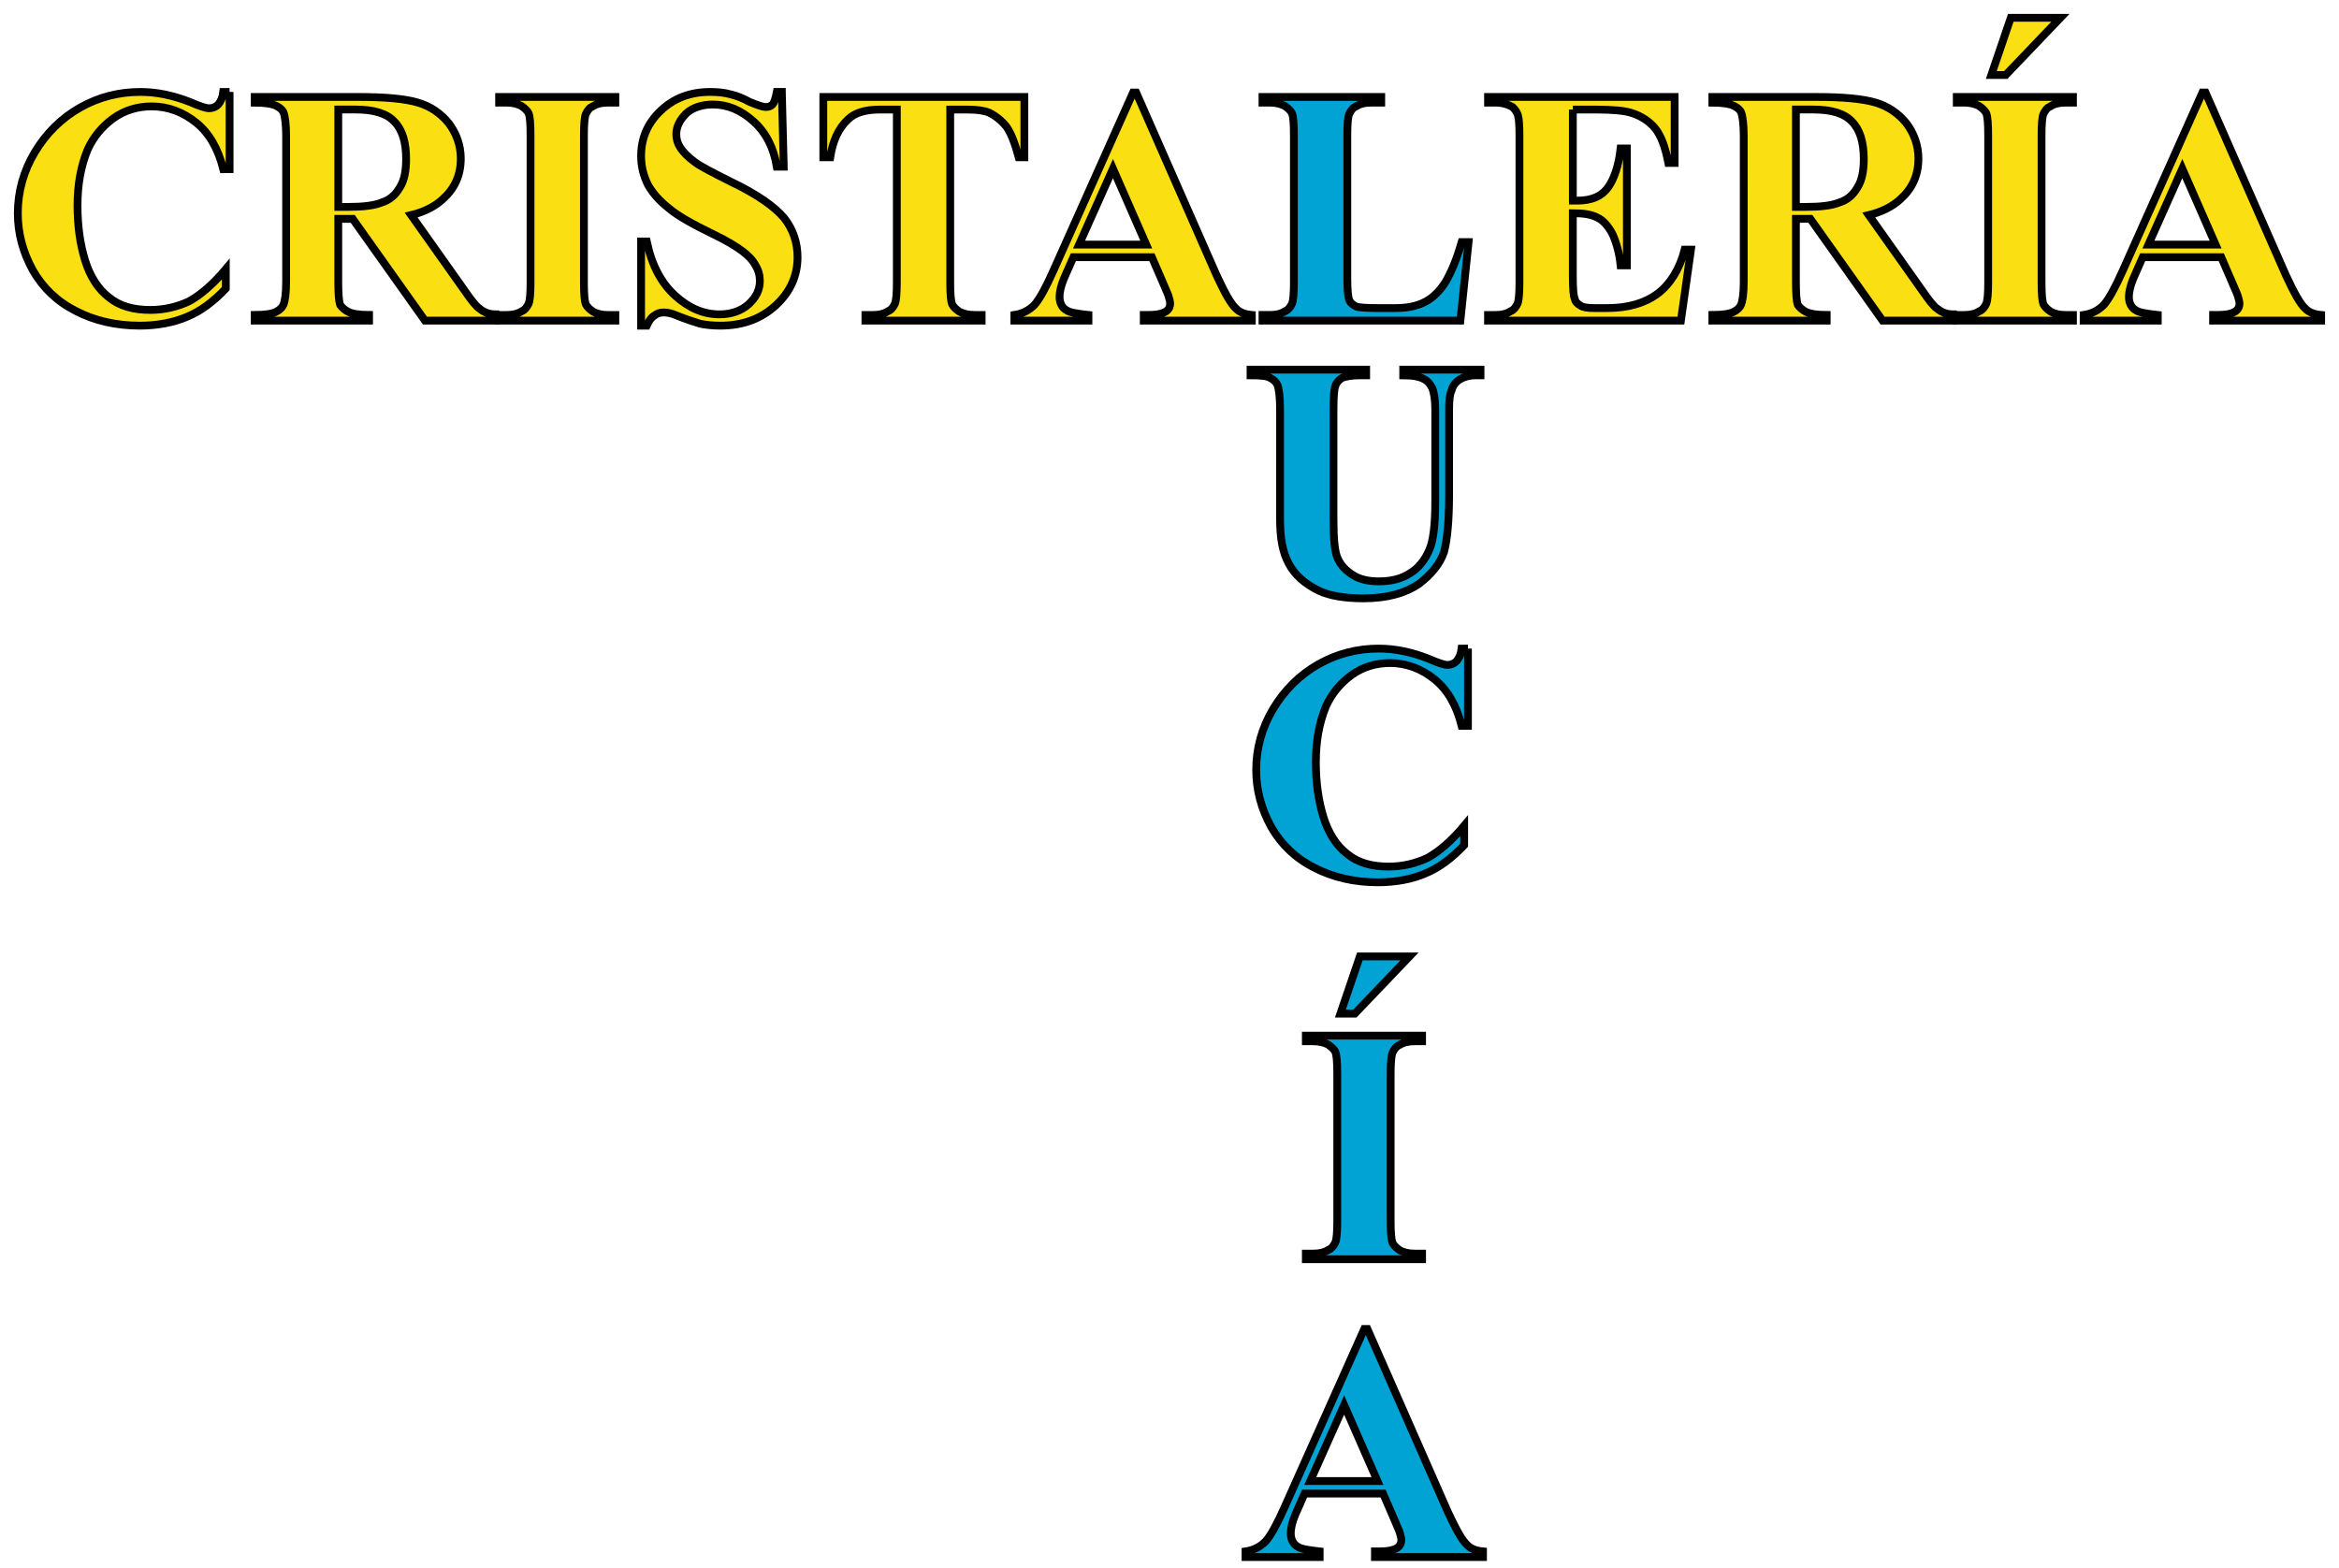
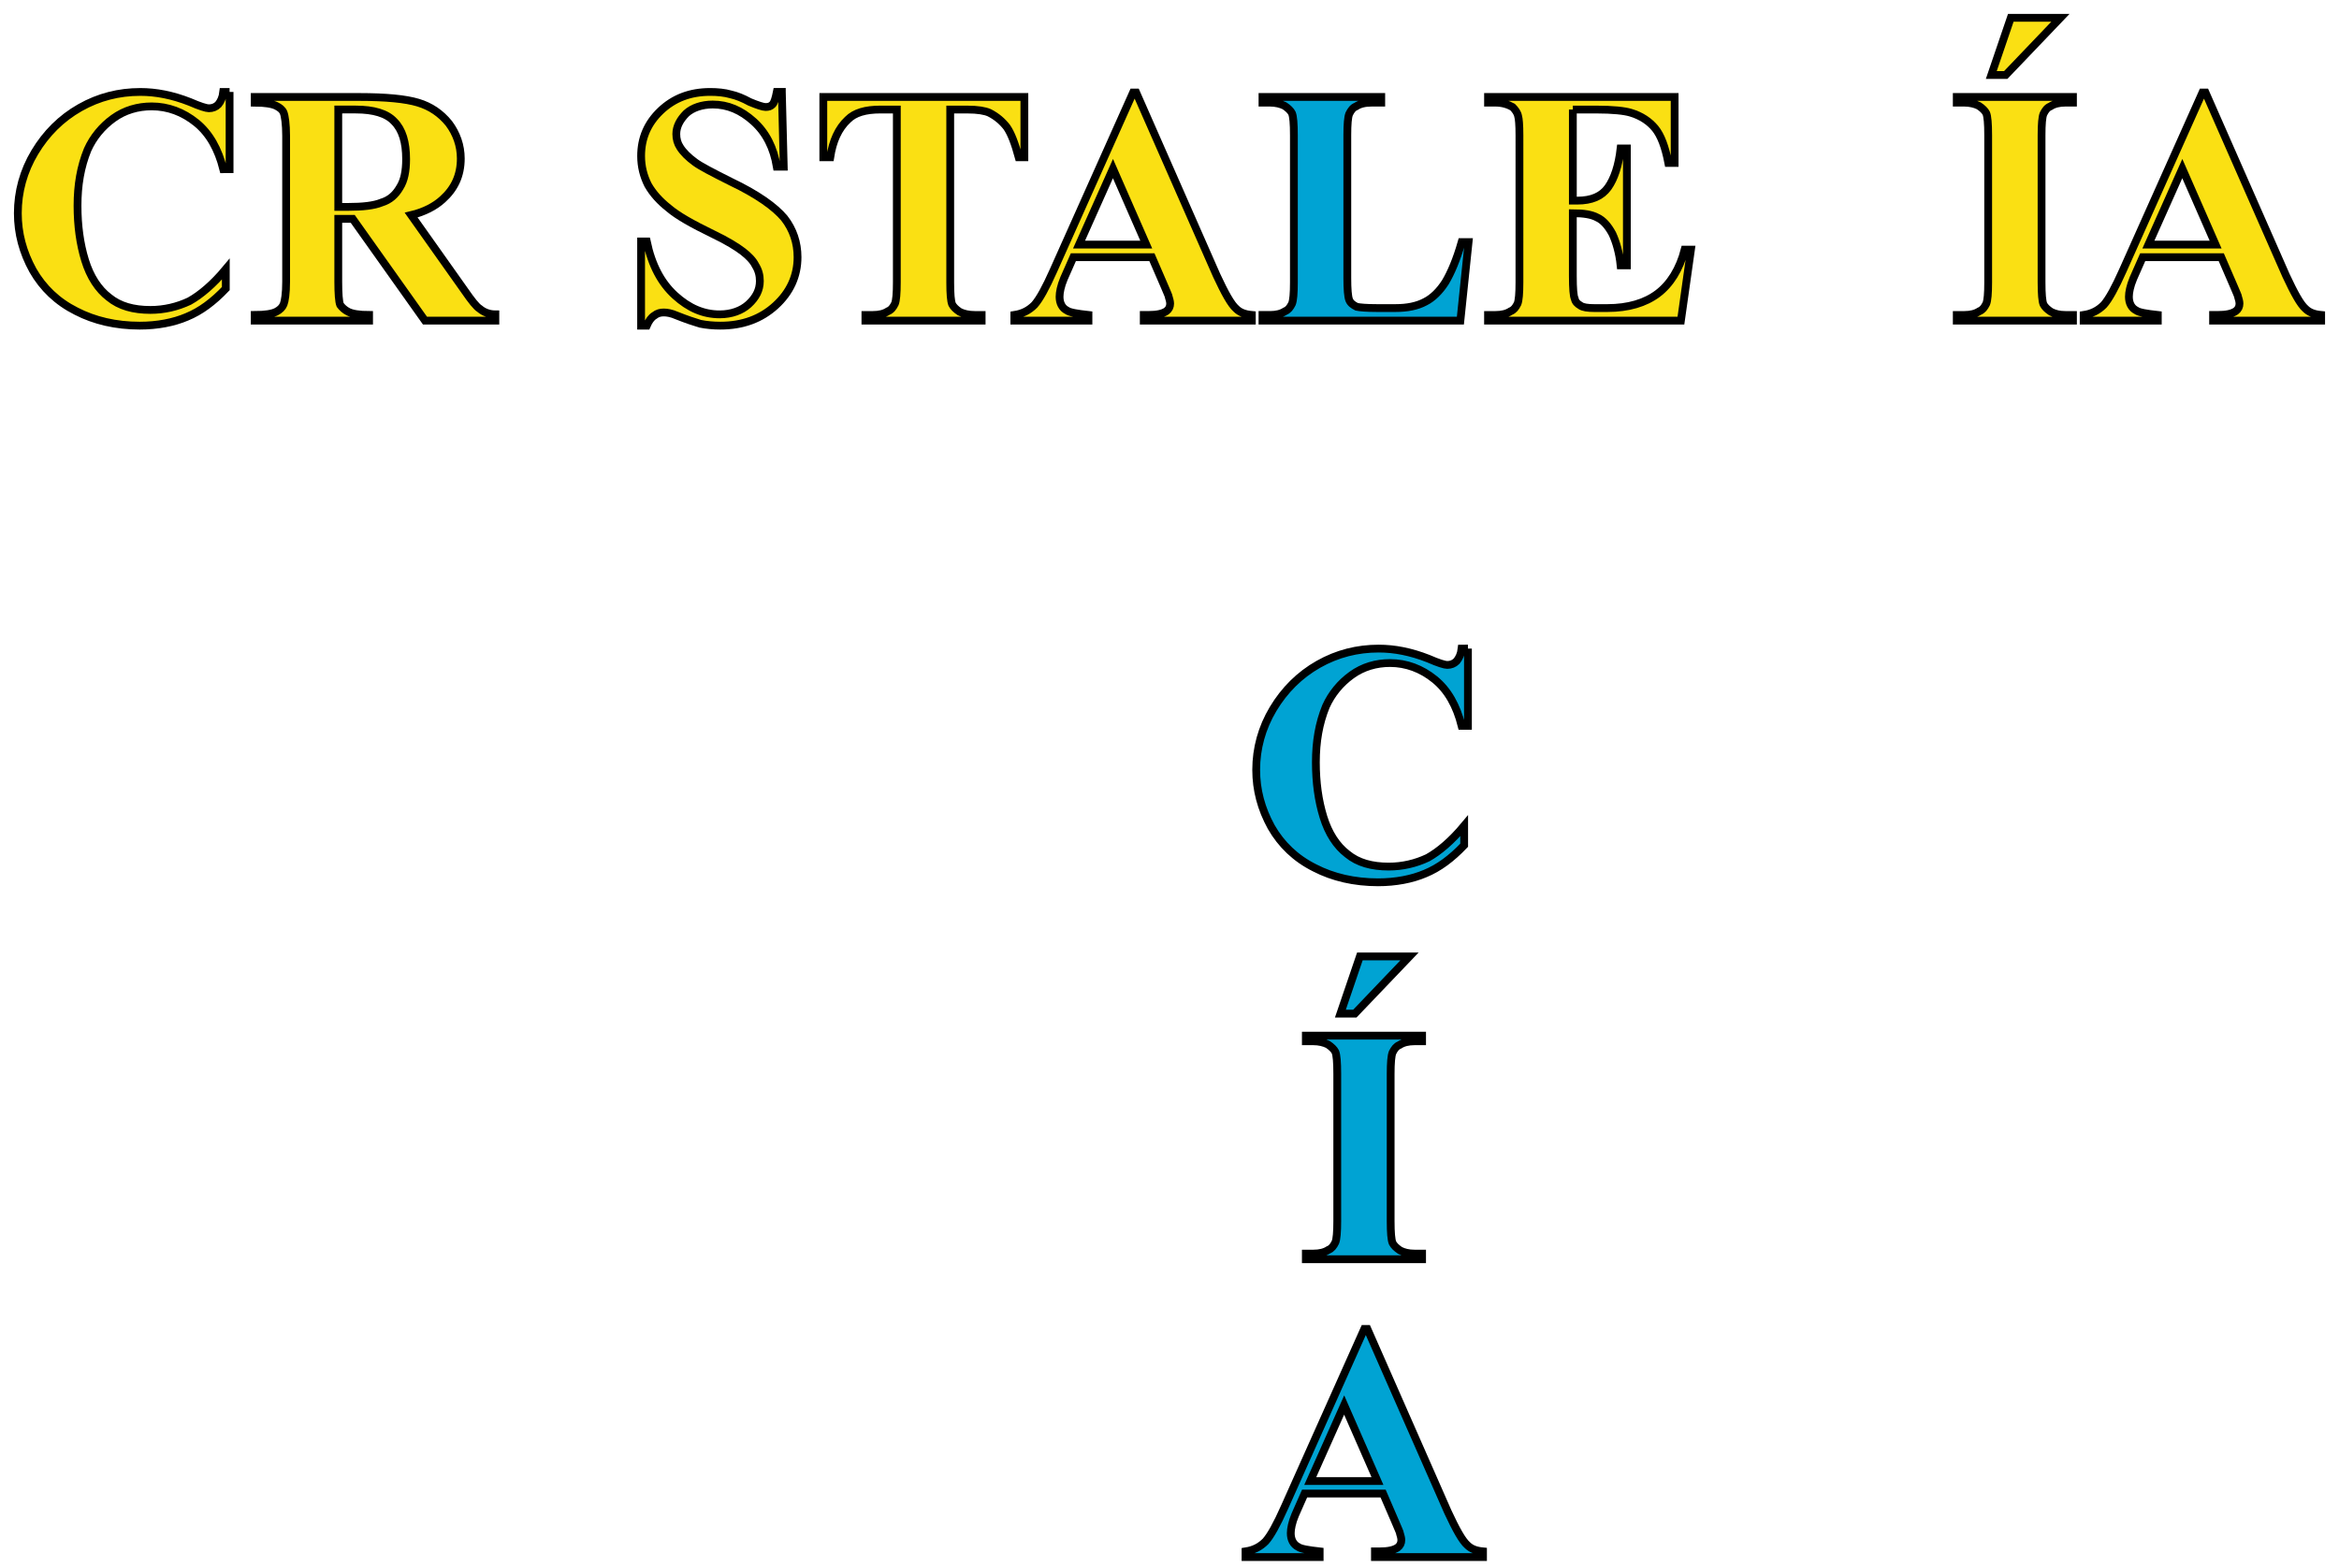
<svg xmlns="http://www.w3.org/2000/svg" version="1.1" id="Layer_1" x="0px" y="0px" width="300px" height="201.131px" viewBox="0 0 300 201.131" enable-background="new 0 0 300 201.131" xml:space="preserve">
  <g>
    <path fill="#FAE013" stroke="#000000" stroke-miterlimit="10" d="M29.446,11.793v9.911H28.64c-0.644-2.578-1.773-4.593-3.465-5.963   c-1.692-1.37-3.626-2.095-5.722-2.095c-1.773,0-3.465,0.483-4.916,1.531s-2.579,2.418-3.304,4.03   c-0.887,2.175-1.29,4.513-1.29,7.171c0,2.579,0.322,4.917,0.968,7.011c0.644,2.095,1.692,3.708,3.062,4.754   c1.37,1.128,3.143,1.611,5.318,1.611c1.772,0,3.465-0.402,4.996-1.127c1.451-0.807,3.063-2.177,4.675-4.11v2.499   c-1.612,1.692-3.225,2.9-4.997,3.626c-1.692,0.725-3.787,1.128-6.044,1.128c-3.062,0-5.802-0.646-8.139-1.854   c-2.418-1.208-4.271-2.981-5.561-5.237c-1.29-2.337-1.934-4.754-1.934-7.333c0-2.74,0.725-5.399,2.175-7.816   c1.45-2.418,3.385-4.352,5.802-5.722c2.418-1.37,4.996-2.014,7.736-2.014c2.016,0,4.11,0.402,6.367,1.29   c1.288,0.563,2.095,0.805,2.417,0.805c0.483,0,0.887-0.161,1.209-0.483c0.322-0.403,0.563-0.887,0.644-1.612H29.446z" />
    <path fill="#FAE013" stroke="#000000" stroke-miterlimit="10" d="M43.387,28.072v8.058c0,1.531,0.081,2.579,0.242,2.981   c0.241,0.322,0.565,0.644,1.048,0.886c0.483,0.243,1.37,0.404,2.66,0.404v0.725H32.669v-0.725c1.37,0,2.257-0.161,2.74-0.404   c0.483-0.242,0.805-0.563,0.968-0.966c0.161-0.402,0.322-1.37,0.322-2.901V17.434c0-1.531-0.161-2.578-0.322-2.982   c-0.163-0.402-0.485-0.644-0.968-0.886c-0.483-0.241-1.451-0.402-2.74-0.402v-0.726h13.377c3.464,0,5.963,0.242,7.575,0.726   c1.612,0.483,2.901,1.37,3.949,2.658c0.966,1.29,1.531,2.821,1.531,4.513c0,2.177-0.807,3.869-2.338,5.239   c-0.967,0.886-2.337,1.611-4.029,2.014l6.85,9.671c0.887,1.288,1.531,2.095,1.934,2.336c0.565,0.485,1.29,0.726,2.016,0.726v0.805   h-9.025L45.24,28.072H43.387z M43.387,14.049v12.491h1.209c1.934,0,3.384-0.162,4.352-0.565c1.048-0.322,1.773-0.966,2.336-1.934   c0.565-0.887,0.806-2.096,0.806-3.627c0-2.175-0.483-3.787-1.531-4.835c-0.968-1.046-2.66-1.531-4.916-1.531H43.387z" />
-     <path fill="#FAE013" stroke="#000000" stroke-miterlimit="10" d="M78.925,40.401v0.725H64.017v-0.725h0.968   c0.805,0,1.449-0.161,1.934-0.484c0.402-0.161,0.644-0.483,0.885-0.966c0.163-0.404,0.243-1.29,0.243-2.74V17.353   c0-1.531-0.081-2.417-0.243-2.819c-0.161-0.324-0.483-0.646-0.966-0.968c-0.484-0.241-1.128-0.402-1.853-0.402h-0.968v-0.726   h14.908v0.726h-0.967c-0.805,0-1.451,0.161-1.934,0.483c-0.403,0.161-0.646,0.483-0.887,0.968   c-0.161,0.402-0.242,1.288-0.242,2.739V36.21c0,1.531,0.081,2.418,0.242,2.82c0.161,0.322,0.484,0.644,0.968,0.966   c0.483,0.243,1.048,0.404,1.853,0.404H78.925z" />
    <path fill="#FAE013" stroke="#000000" stroke-miterlimit="10" d="M100.279,11.793l0.242,9.589h-0.886   c-0.404-2.417-1.37-4.352-2.981-5.802c-1.612-1.45-3.305-2.175-5.239-2.175c-1.37,0-2.579,0.402-3.384,1.128   c-0.806,0.805-1.29,1.692-1.29,2.658c0,0.646,0.161,1.209,0.483,1.692c0.404,0.646,1.048,1.29,1.935,1.935   c0.645,0.483,2.175,1.29,4.593,2.497c3.384,1.612,5.64,3.225,6.849,4.675c1.128,1.449,1.692,3.143,1.692,4.996   c0,2.417-0.966,4.513-2.82,6.205c-1.853,1.692-4.189,2.579-7.09,2.579c-0.887,0-1.773-0.081-2.579-0.243   c-0.807-0.241-1.773-0.563-2.982-1.046c-0.725-0.322-1.29-0.402-1.692-0.402c-0.403,0-0.807,0.08-1.209,0.402   c-0.403,0.242-0.725,0.725-0.968,1.29h-0.725V30.972h0.725c0.646,3.063,1.854,5.319,3.627,6.931   c1.773,1.612,3.626,2.418,5.722,2.418c1.531,0,2.82-0.484,3.706-1.29c0.967-0.887,1.451-1.853,1.451-2.981   c0-0.726-0.161-1.37-0.563-2.014c-0.324-0.646-0.887-1.209-1.612-1.774c-0.726-0.564-2.016-1.37-3.869-2.256   c-2.66-1.29-4.513-2.337-5.641-3.304c-1.127-0.887-2.014-1.854-2.658-2.981c-0.565-1.128-0.887-2.338-0.887-3.708   c0-2.256,0.807-4.191,2.499-5.803c1.692-1.611,3.787-2.417,6.366-2.417c0.885,0,1.853,0.081,2.659,0.322   c0.725,0.161,1.531,0.483,2.417,0.967c0.967,0.402,1.692,0.644,2.016,0.644c0.402,0,0.644-0.081,0.885-0.322   c0.242-0.242,0.403-0.807,0.565-1.612H100.279z" />
    <path fill="#FAE013" stroke="#000000" stroke-miterlimit="10" d="M131.386,12.438v7.736h-0.726   c-0.483-1.772-0.968-3.062-1.531-3.867c-0.563-0.726-1.29-1.37-2.256-1.854c-0.565-0.242-1.45-0.402-2.82-0.402h-2.177V36.21   c0,1.531,0.081,2.418,0.242,2.82c0.163,0.322,0.484,0.644,0.967,0.966c0.483,0.243,1.129,0.404,1.934,0.404h0.887v0.725h-14.908   v-0.725h0.967c0.805,0,1.451-0.161,1.934-0.484c0.403-0.161,0.645-0.483,0.887-0.966c0.161-0.404,0.242-1.29,0.242-2.74V14.049   h-2.096c-1.934,0-3.304,0.402-4.189,1.29c-1.209,1.128-1.935,2.74-2.257,4.834h-0.887v-7.736H131.386z" />
    <path fill="#FAE013" stroke="#000000" stroke-miterlimit="10" d="M147.743,32.987h-10.072l-1.209,2.74   c-0.403,0.966-0.563,1.773-0.563,2.336c0,0.806,0.322,1.451,0.966,1.772c0.324,0.243,1.29,0.404,2.74,0.565v0.725h-9.508v-0.725   c1.046-0.161,1.853-0.565,2.578-1.29c0.646-0.726,1.45-2.176,2.418-4.352l10.234-22.886h0.403l10.315,23.449   c1.047,2.257,1.854,3.708,2.498,4.271c0.483,0.485,1.128,0.726,2.016,0.807v0.725h-13.861v-0.725h0.563   c1.128,0,1.853-0.161,2.338-0.484c0.322-0.242,0.483-0.563,0.483-0.966c0-0.241-0.081-0.565-0.161-0.806   c0-0.161-0.242-0.644-0.644-1.612L147.743,32.987z M147.019,31.375l-4.271-9.751l-4.352,9.751H147.019z" />
    <path fill="#FAE013" stroke="#000000" stroke-miterlimit="10" d="M201.734,14.049v11.685h0.563c1.854,0,3.143-0.564,3.951-1.692   c0.805-1.128,1.368-2.82,1.61-4.996h0.805v14.989h-0.805c-0.161-1.613-0.564-2.982-1.047-4.03   c-0.563-1.048-1.211-1.772-1.936-2.096c-0.725-0.402-1.771-0.563-3.143-0.563v8.058c0,1.613,0.081,2.579,0.242,2.901   c0.08,0.404,0.321,0.646,0.727,0.887c0.322,0.242,0.967,0.322,1.771,0.322h1.693c2.66,0,4.834-0.645,6.446-1.854   c1.61-1.209,2.821-3.143,3.465-5.641h0.806l-1.288,9.106h-24.739v-0.725h0.966c0.806,0,1.449-0.161,1.936-0.484   c0.402-0.161,0.644-0.483,0.886-0.966c0.161-0.404,0.241-1.29,0.241-2.74V17.353c0-1.369-0.08-2.175-0.161-2.417   c-0.08-0.484-0.402-0.887-0.725-1.209c-0.566-0.322-1.291-0.563-2.177-0.563h-0.966v-0.726h23.934v8.462h-0.808   c-0.402-2.096-0.966-3.546-1.69-4.432c-0.728-0.887-1.774-1.612-3.143-2.016c-0.809-0.242-2.258-0.402-4.435-0.402H201.734z" />
-     <path fill="#FAE013" stroke="#000000" stroke-miterlimit="10" d="M230.344,28.072v8.058c0,1.531,0.08,2.579,0.241,2.981   c0.241,0.322,0.563,0.644,1.047,0.886c0.482,0.243,1.371,0.404,2.659,0.404v0.725h-14.666v-0.725c1.371,0,2.257-0.161,2.739-0.404   c0.483-0.242,0.806-0.563,0.967-0.966c0.161-0.402,0.321-1.37,0.321-2.901V17.434c0-1.531-0.16-2.578-0.321-2.982   c-0.161-0.402-0.483-0.644-0.967-0.886c-0.482-0.241-1.449-0.402-2.739-0.402v-0.726h13.378c3.465,0,5.964,0.242,7.573,0.726   c1.613,0.483,2.901,1.37,3.948,2.658c0.969,1.29,1.532,2.821,1.532,4.513c0,2.177-0.805,3.869-2.338,5.239   c-0.966,0.886-2.337,1.611-4.027,2.014l6.849,9.671c0.886,1.288,1.532,2.095,1.935,2.336c0.563,0.485,1.288,0.726,2.013,0.726   v0.805h-9.025l-9.267-13.054H230.344z M230.344,14.049v12.491h1.207c1.936,0,3.385-0.162,4.354-0.565   c1.047-0.322,1.771-0.966,2.335-1.934c0.566-0.887,0.808-2.096,0.808-3.627c0-2.175-0.485-3.787-1.532-4.835   c-0.967-1.046-2.66-1.531-4.917-1.531H230.344z" />
    <path fill="#FAE013" stroke="#000000" stroke-miterlimit="10" d="M265.879,40.401v0.725h-14.905v-0.725h0.966   c0.806,0,1.449-0.161,1.936-0.484c0.402-0.161,0.644-0.483,0.885-0.966c0.161-0.404,0.242-1.29,0.242-2.74V17.353   c0-1.531-0.081-2.417-0.242-2.819c-0.16-0.324-0.482-0.646-0.969-0.968c-0.482-0.241-1.127-0.402-1.852-0.402h-0.966v-0.726h14.905   v0.726h-0.966c-0.806,0-1.449,0.161-1.933,0.483c-0.405,0.161-0.646,0.483-0.889,0.968c-0.16,0.402-0.241,1.288-0.241,2.739V36.21   c0,1.531,0.081,2.418,0.241,2.82c0.161,0.322,0.483,0.644,0.97,0.966c0.482,0.243,1.046,0.404,1.852,0.404H265.879z M264.269,2.284   l-7.01,7.333h-1.854l2.499-7.333H264.269z" />
    <path fill="#FAE013" stroke="#000000" stroke-miterlimit="10" d="M284.898,32.987h-10.074l-1.208,2.74   c-0.402,0.966-0.563,1.773-0.563,2.336c0,0.806,0.322,1.451,0.966,1.772c0.322,0.243,1.291,0.404,2.74,0.565v0.725h-9.509v-0.725   c1.047-0.161,1.854-0.565,2.579-1.29c0.645-0.726,1.449-2.176,2.419-4.352l10.232-22.886h0.402l10.316,23.449   c1.047,2.257,1.853,3.708,2.496,4.271c0.486,0.485,1.13,0.726,2.016,0.807v0.725H283.85v-0.725h0.566   c1.127,0,1.852-0.161,2.334-0.484c0.325-0.242,0.486-0.563,0.486-0.966c0-0.241-0.08-0.565-0.161-0.806   c0-0.161-0.244-0.644-0.646-1.612L284.898,32.987z M284.174,31.375l-4.272-9.751l-4.351,9.751H284.174z" />
    <path fill="#00A3D3" stroke="#000000" stroke-miterlimit="10" d="M188.358,31.053l-1.049,10.072h-25.383v-0.725h0.966   c0.808,0,1.452-0.161,1.936-0.484c0.402-0.161,0.644-0.483,0.885-0.966c0.161-0.404,0.242-1.29,0.242-2.74V17.353   c0-1.531-0.081-2.417-0.242-2.819c-0.16-0.324-0.482-0.646-0.966-0.968c-0.483-0.241-1.127-0.402-1.854-0.402h-0.966v-0.726h15.23   v0.726h-1.208c-0.889,0-1.532,0.161-2.016,0.483c-0.402,0.161-0.644,0.483-0.886,0.968c-0.161,0.402-0.241,1.288-0.241,2.739   v18.293c0,1.451,0.08,2.417,0.241,2.819c0.161,0.404,0.483,0.646,0.967,0.887c0.402,0.081,1.207,0.161,2.579,0.161h2.418   c1.449,0,2.74-0.242,3.786-0.805c0.967-0.484,1.854-1.37,2.579-2.499c0.725-1.209,1.449-2.901,2.094-5.157H188.358z" />
-     <path fill="#00A3D3" stroke="#000000" stroke-miterlimit="10" d="M160.395,47.411h14.827v0.726h-0.725   c-1.127,0-1.932,0.161-2.337,0.322c-0.403,0.241-0.725,0.563-0.886,1.048c-0.161,0.403-0.242,1.37-0.242,3.062V66.59   c0,2.579,0.161,4.271,0.563,5.076c0.403,0.887,1.05,1.533,1.936,2.096s2.013,0.805,3.304,0.805c1.61,0,2.901-0.322,4.028-1.047   c1.049-0.646,1.854-1.611,2.418-2.901c0.563-1.209,0.805-3.304,0.805-6.366V52.569c0-1.29-0.161-2.257-0.402-2.82   c-0.241-0.483-0.563-0.887-1.047-1.128c-0.563-0.322-1.532-0.483-2.659-0.483v-0.726h9.911v0.726h-0.563   c-0.806,0-1.449,0.161-2.016,0.483c-0.563,0.322-0.966,0.806-1.127,1.45c-0.242,0.483-0.322,1.29-0.322,2.499v10.879   c0,3.384-0.241,5.802-0.645,7.333c-0.482,1.451-1.532,2.821-3.223,4.11c-1.774,1.208-4.111,1.853-7.094,1.853   c-2.418,0-4.35-0.322-5.722-0.967c-1.852-0.886-3.143-2.095-3.867-3.465c-0.805-1.451-1.127-3.304-1.127-5.722V52.569   c0-1.692-0.161-2.74-0.322-3.143c-0.161-0.404-0.485-0.726-0.969-0.967c-0.402-0.242-1.288-0.322-2.498-0.322V47.411z" />
    <path fill="#00A3D3" stroke="#000000" stroke-miterlimit="10" d="M188.278,83.19v9.913h-0.808   c-0.645-2.579-1.771-4.593-3.465-5.963c-1.69-1.37-3.626-2.096-5.722-2.096c-1.771,0-3.465,0.484-4.914,1.531   c-1.452,1.048-2.579,2.418-3.304,4.03c-0.889,2.177-1.291,4.513-1.291,7.172c0,2.579,0.322,4.917,0.969,7.01   c0.645,2.096,1.691,3.706,3.063,4.755c1.368,1.128,3.143,1.61,5.316,1.61c1.774,0,3.465-0.402,4.997-1.127   c1.449-0.805,3.063-2.177,4.675-4.108v2.495c-1.612,1.694-3.226,2.901-4.997,3.629c-1.693,0.725-3.786,1.127-6.044,1.127   c-3.062,0-5.802-0.644-8.14-1.854c-2.418-1.207-4.27-2.981-5.561-5.235c-1.288-2.338-1.933-4.756-1.933-7.335   c0-2.739,0.725-5.398,2.174-7.816c1.452-2.417,3.388-4.352,5.803-5.721c2.418-1.37,4.997-2.016,7.737-2.016   c2.016,0,4.108,0.403,6.366,1.29c1.288,0.564,2.096,0.807,2.418,0.807c0.482,0,0.885-0.163,1.207-0.484   c0.322-0.403,0.563-0.886,0.645-1.612H188.278z" />
    <path fill="#00A3D3" stroke="#000000" stroke-miterlimit="10" d="M182.396,160.794v0.725h-14.908v-0.725h0.966   c0.806,0,1.452-0.161,1.936-0.483c0.402-0.16,0.644-0.482,0.886-0.969c0.161-0.402,0.241-1.288,0.241-2.74v-18.855   c0-1.53-0.08-2.418-0.241-2.821c-0.161-0.321-0.483-0.644-0.967-0.966c-0.482-0.241-1.13-0.402-1.854-0.402h-0.966v-0.725h14.908   v0.725h-0.969c-0.806,0-1.449,0.161-1.933,0.483c-0.402,0.161-0.644,0.482-0.888,0.966c-0.161,0.402-0.242,1.291-0.242,2.74v18.855   c0,1.533,0.081,2.418,0.242,2.821c0.163,0.324,0.485,0.646,0.969,0.969c0.482,0.241,1.046,0.402,1.852,0.402H182.396z    M180.782,122.677l-7.01,7.335h-1.854l2.499-7.335H180.782z" />
    <path fill="#00A3D3" stroke="#000000" stroke-miterlimit="10" d="M177.398,191.576h-10.072l-1.21,2.74   c-0.403,0.967-0.563,1.774-0.563,2.338c0,0.805,0.321,1.449,0.966,1.771c0.325,0.241,1.291,0.405,2.74,0.566v0.725h-9.509v-0.725   c1.05-0.161,1.854-0.566,2.579-1.291c0.645-0.725,1.452-2.177,2.418-4.351l10.233-22.887h0.402l10.316,23.45   c1.047,2.257,1.852,3.706,2.499,4.27c0.482,0.483,1.127,0.728,2.013,0.809v0.725h-13.859v-0.725h0.563   c1.128,0,1.854-0.161,2.338-0.486c0.322-0.241,0.483-0.563,0.483-0.966c0-0.241-0.081-0.563-0.161-0.806   c0-0.16-0.242-0.644-0.645-1.612L177.398,191.576z M176.674,189.967l-4.272-9.753l-4.351,9.753H176.674z" />
  </g>
</svg>